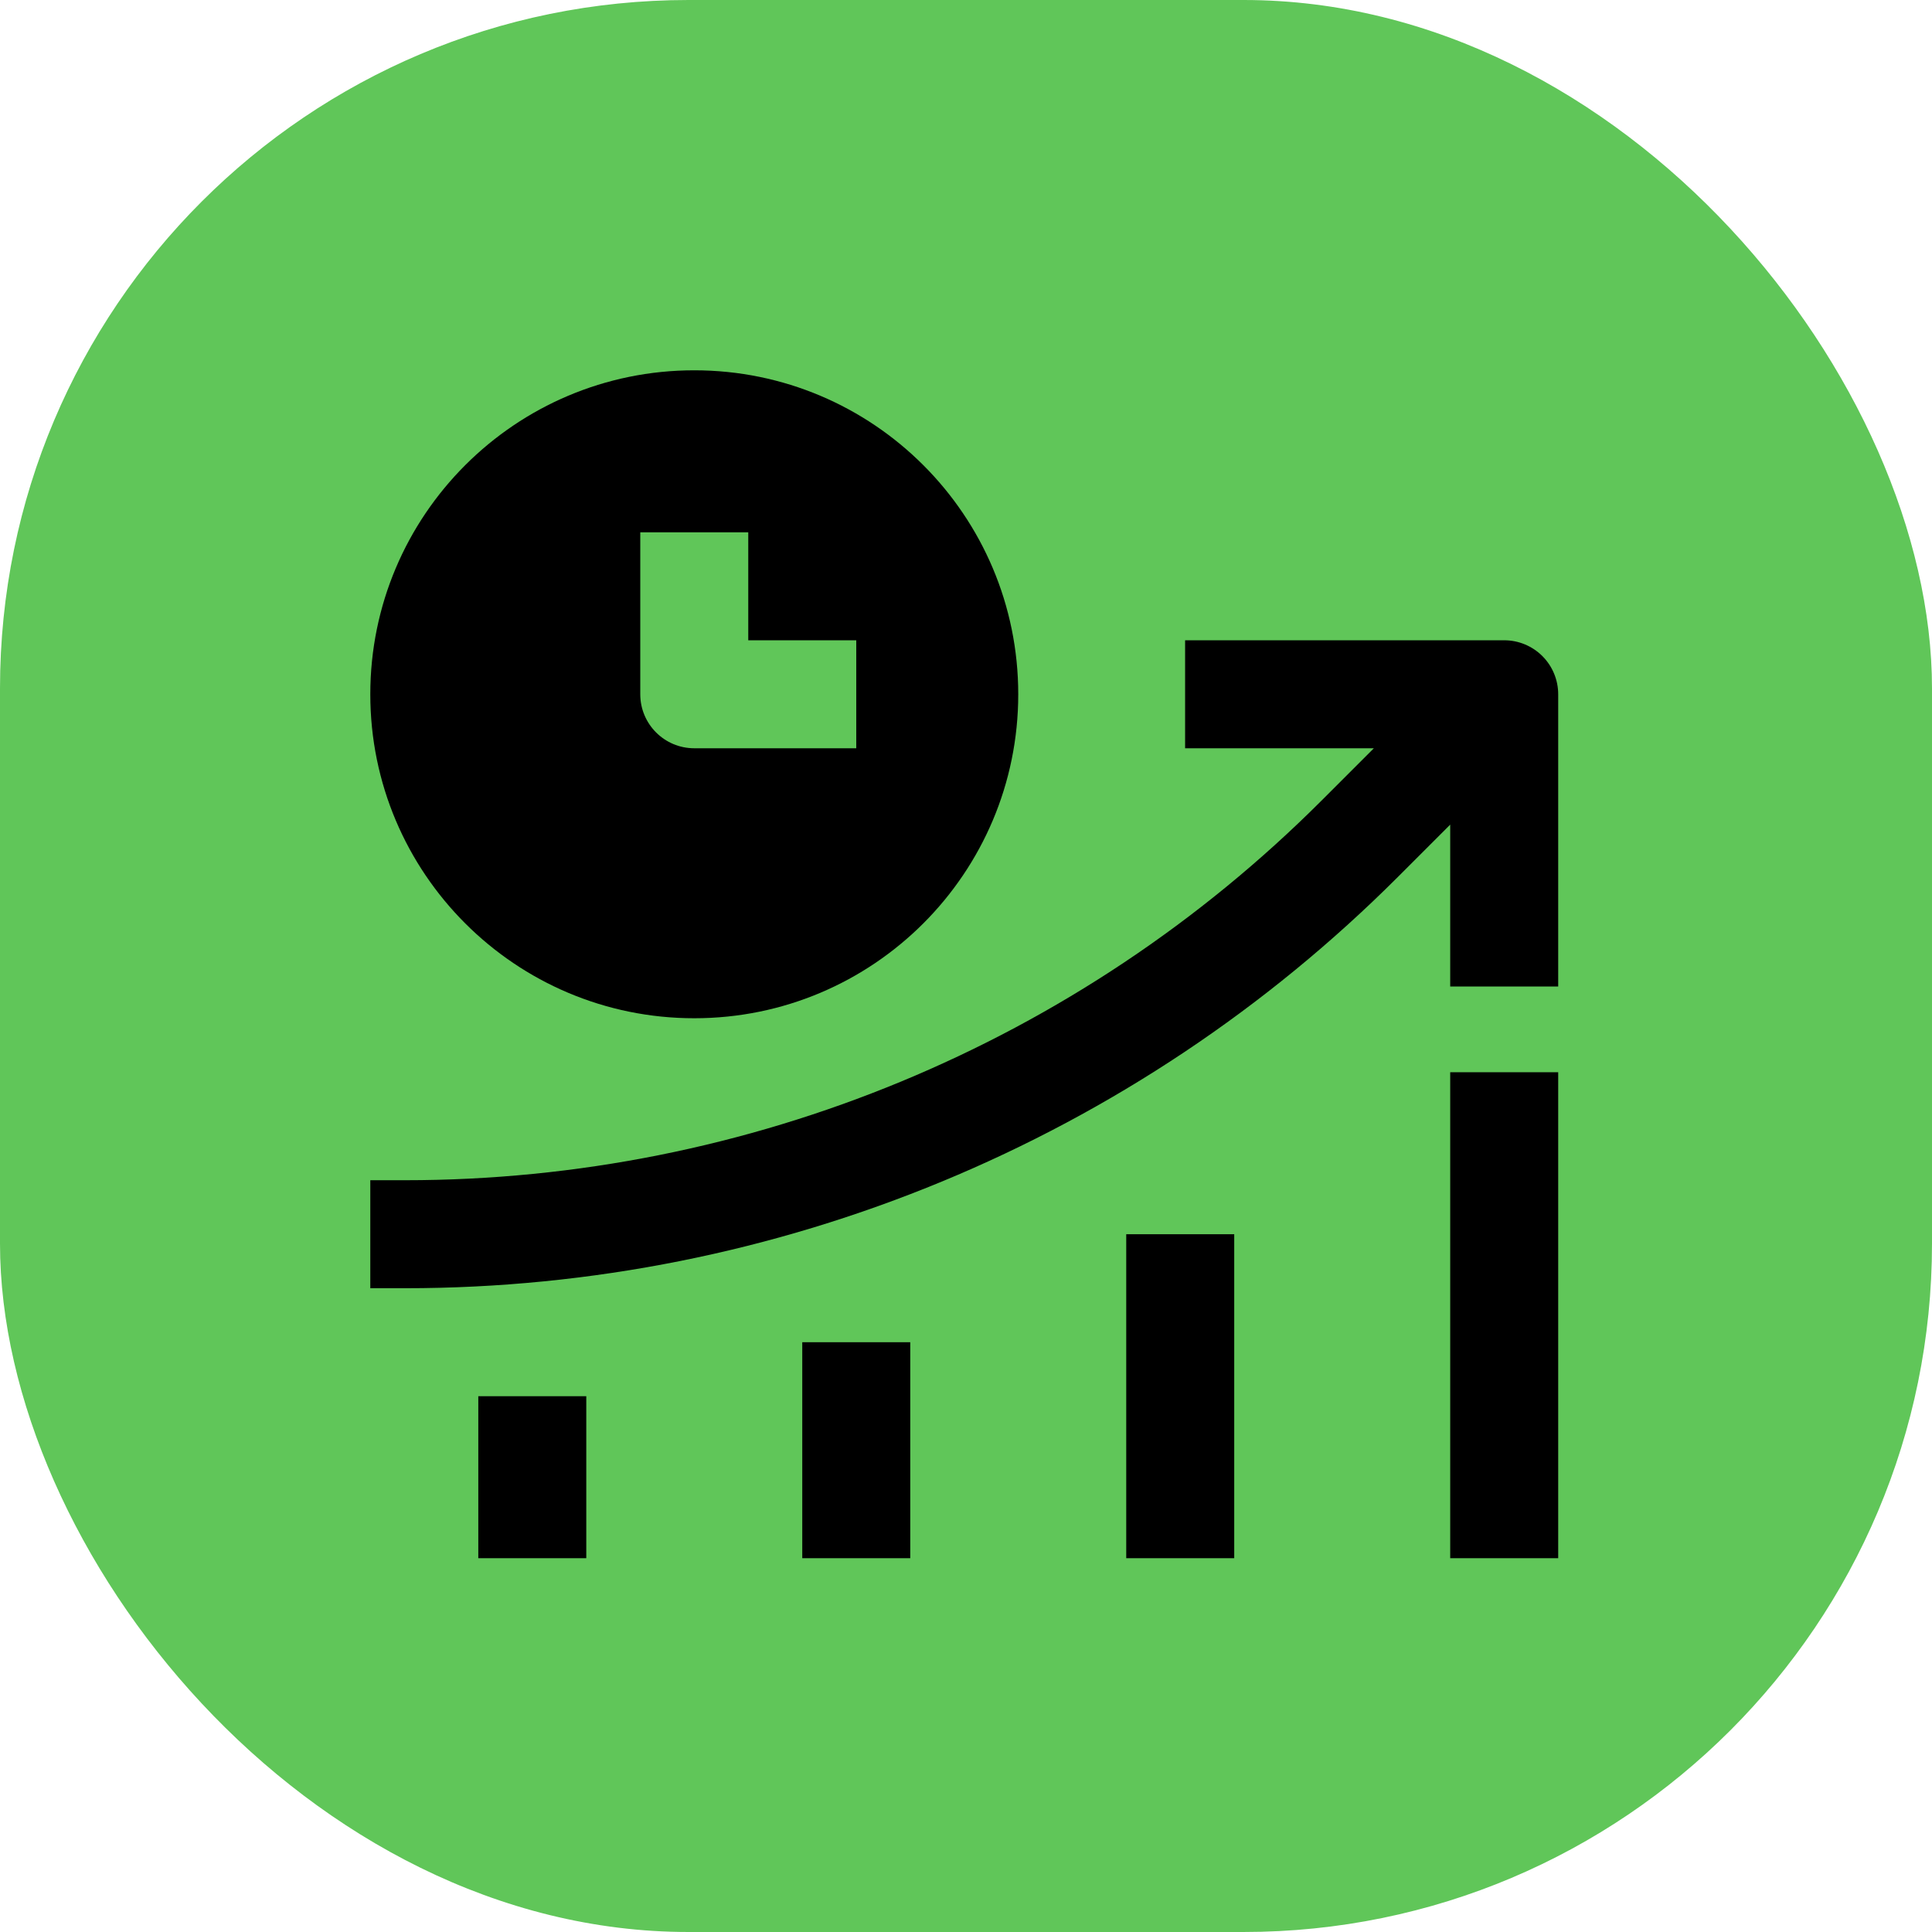
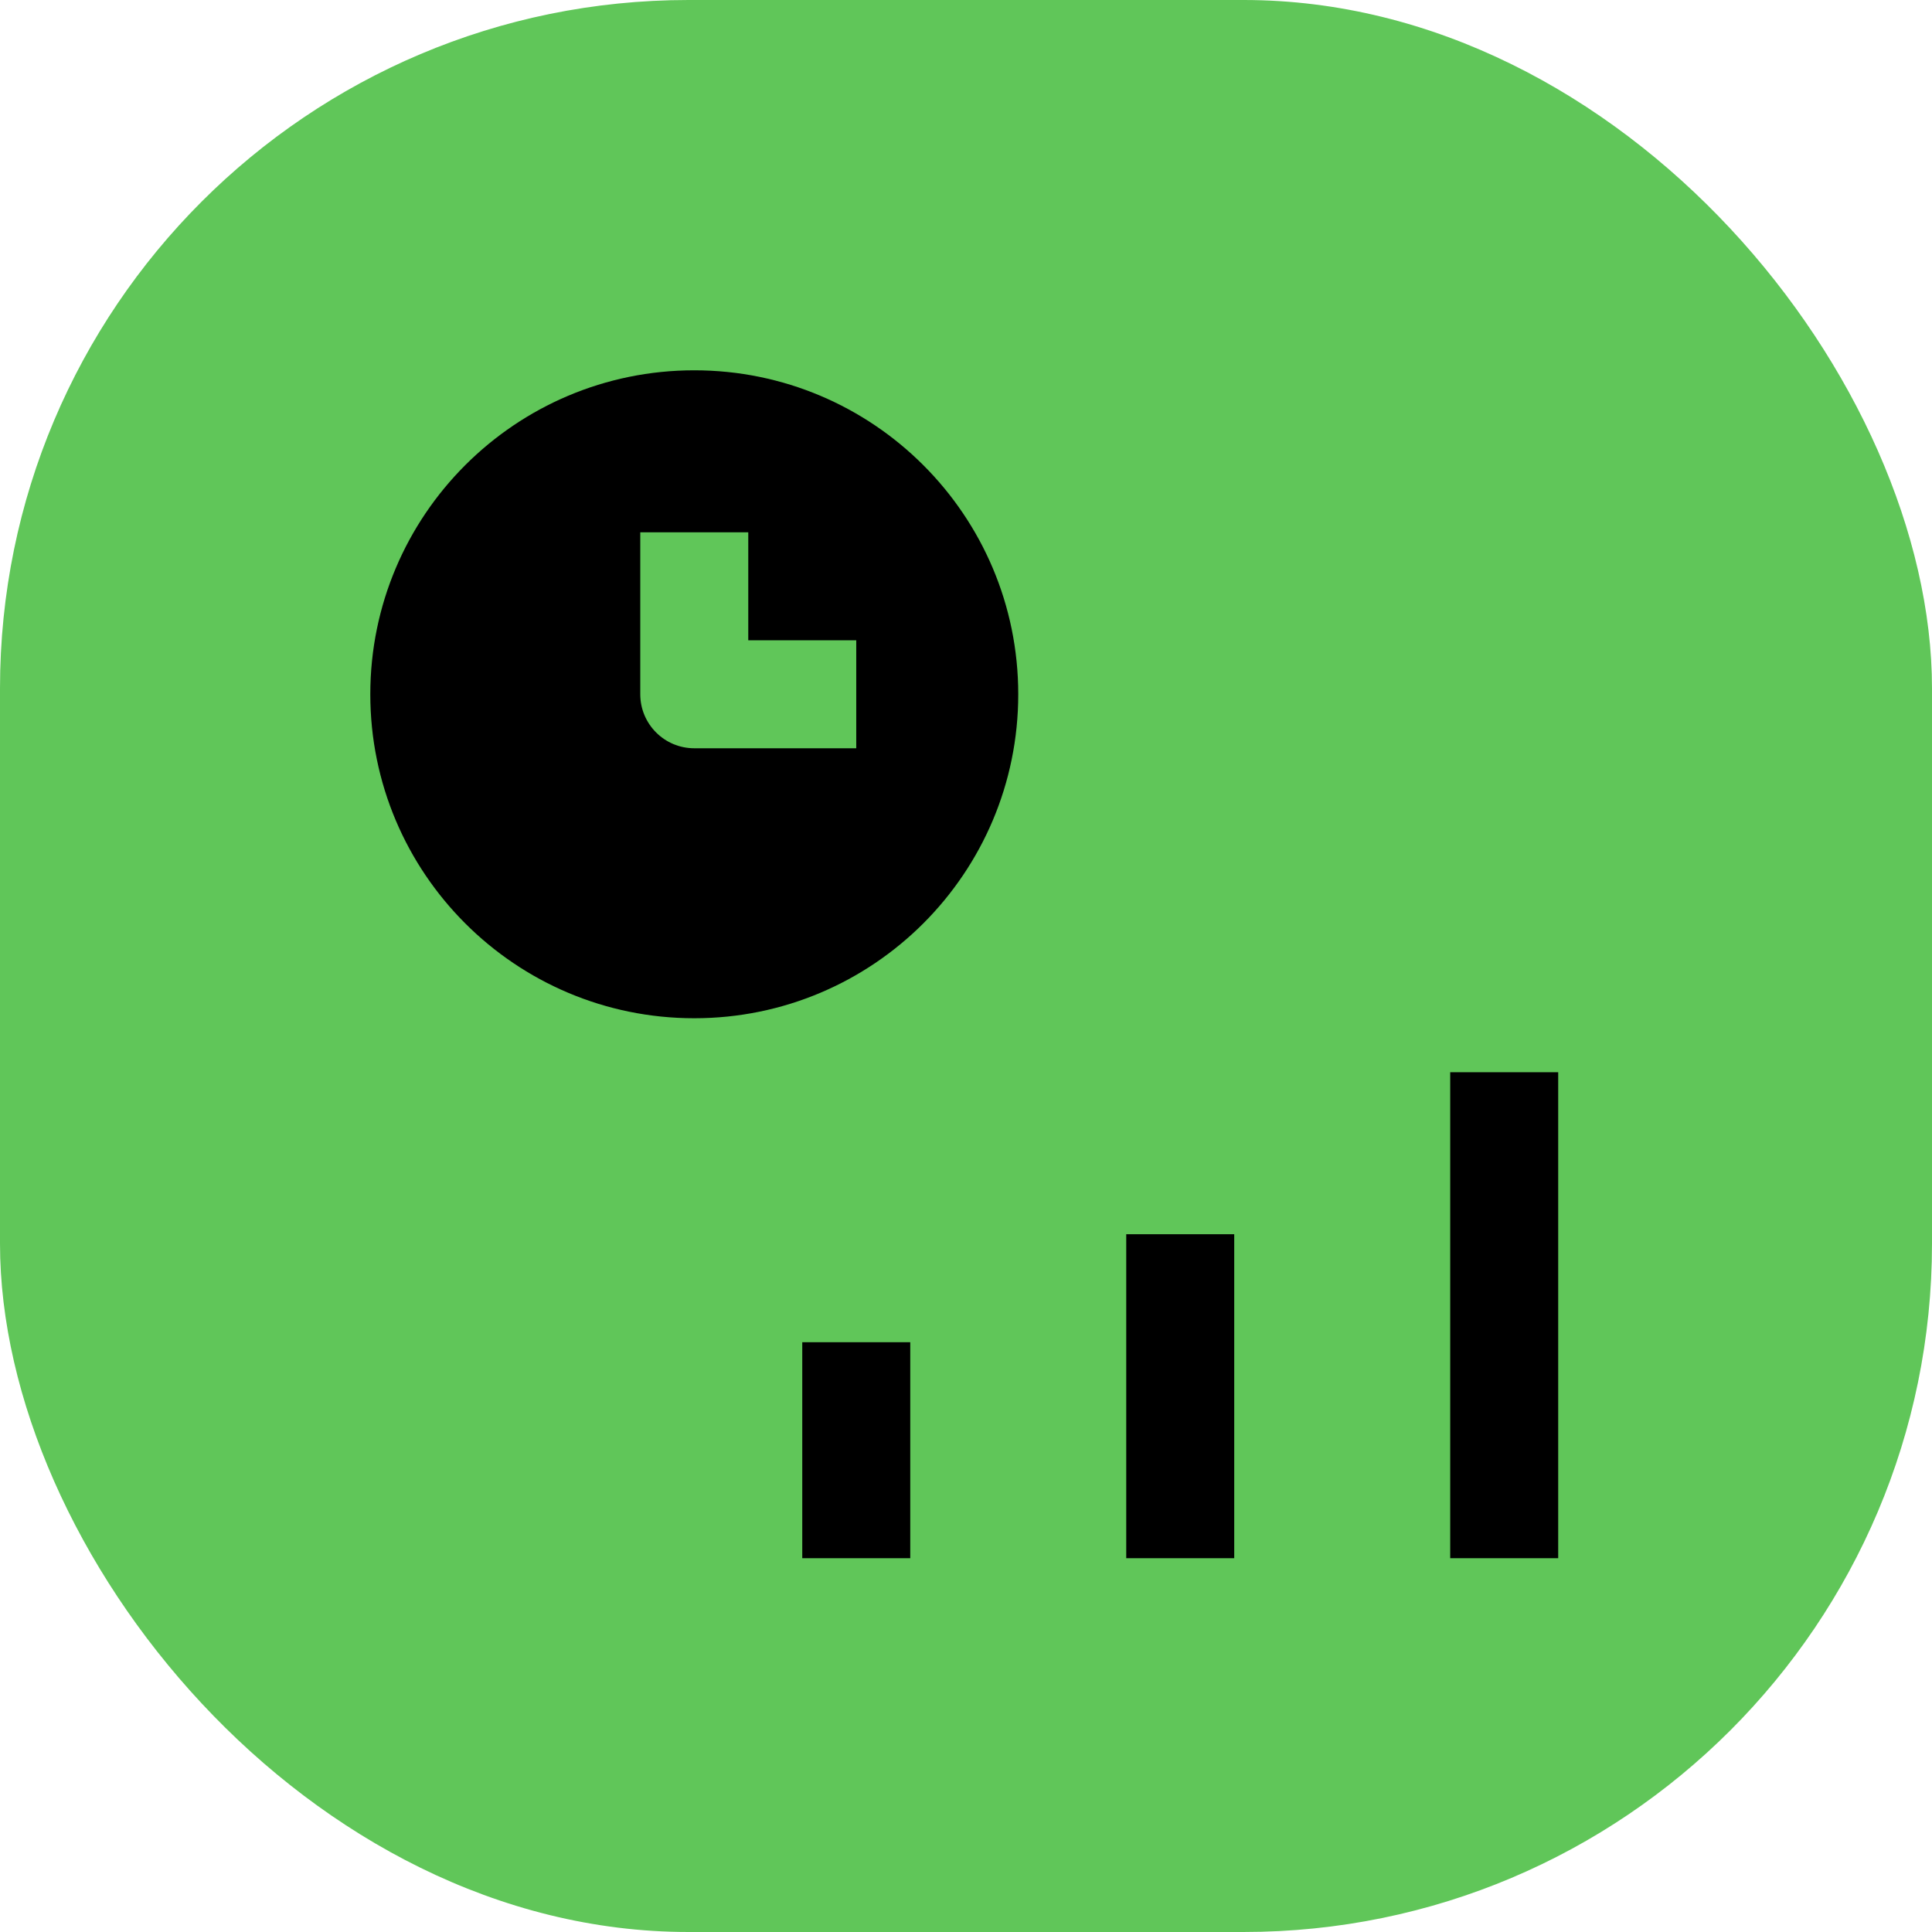
<svg xmlns="http://www.w3.org/2000/svg" fill="none" viewBox="0 0 240 240" height="240" width="240">
  <rect fill="#60C659" rx="85.52" height="240" width="240" />
-   <path fill="black" d="M170.664 92.953L147.218 92.953L147.218 79.538L186.857 79.537C188.636 79.537 190.342 80.244 191.6 81.502C192.858 82.76 193.565 84.466 193.565 86.245V122.544H180.15V102.438L173.64 108.948C140.934 141.654 96.576 160.027 50.324 160.027H46V146.612H50.324C93.019 146.612 133.964 129.652 164.154 99.463L170.664 92.953Z" clip-rule="evenodd" fill-rule="evenodd" />
-   <path fill="black" d="M72.83 173.442V193.565H59.415V173.442H72.83Z" clip-rule="evenodd" fill-rule="evenodd" />
  <path fill="black" d="M113.075 166.735V193.565H99.66V166.735H113.075Z" clip-rule="evenodd" fill-rule="evenodd" />
  <path fill="black" d="M153.32 153.32V193.565H139.905V153.32H153.32Z" clip-rule="evenodd" fill-rule="evenodd" />
  <path fill="black" d="M193.565 133.197V193.565H180.15V133.197H193.565Z" clip-rule="evenodd" fill-rule="evenodd" />
  <path fill="black" d="M46 86.245C46 64.018 64.018 46 86.245 46C108.472 46 126.49 64.018 126.49 86.245C126.49 108.472 108.472 126.49 86.245 126.49C64.018 126.49 46 108.472 46 86.245ZM79.537 66.123V86.245C79.537 89.949 82.54 92.952 86.245 92.952H106.367V79.537H92.952V66.123H79.537Z" clip-rule="evenodd" fill-rule="evenodd" />
</svg>